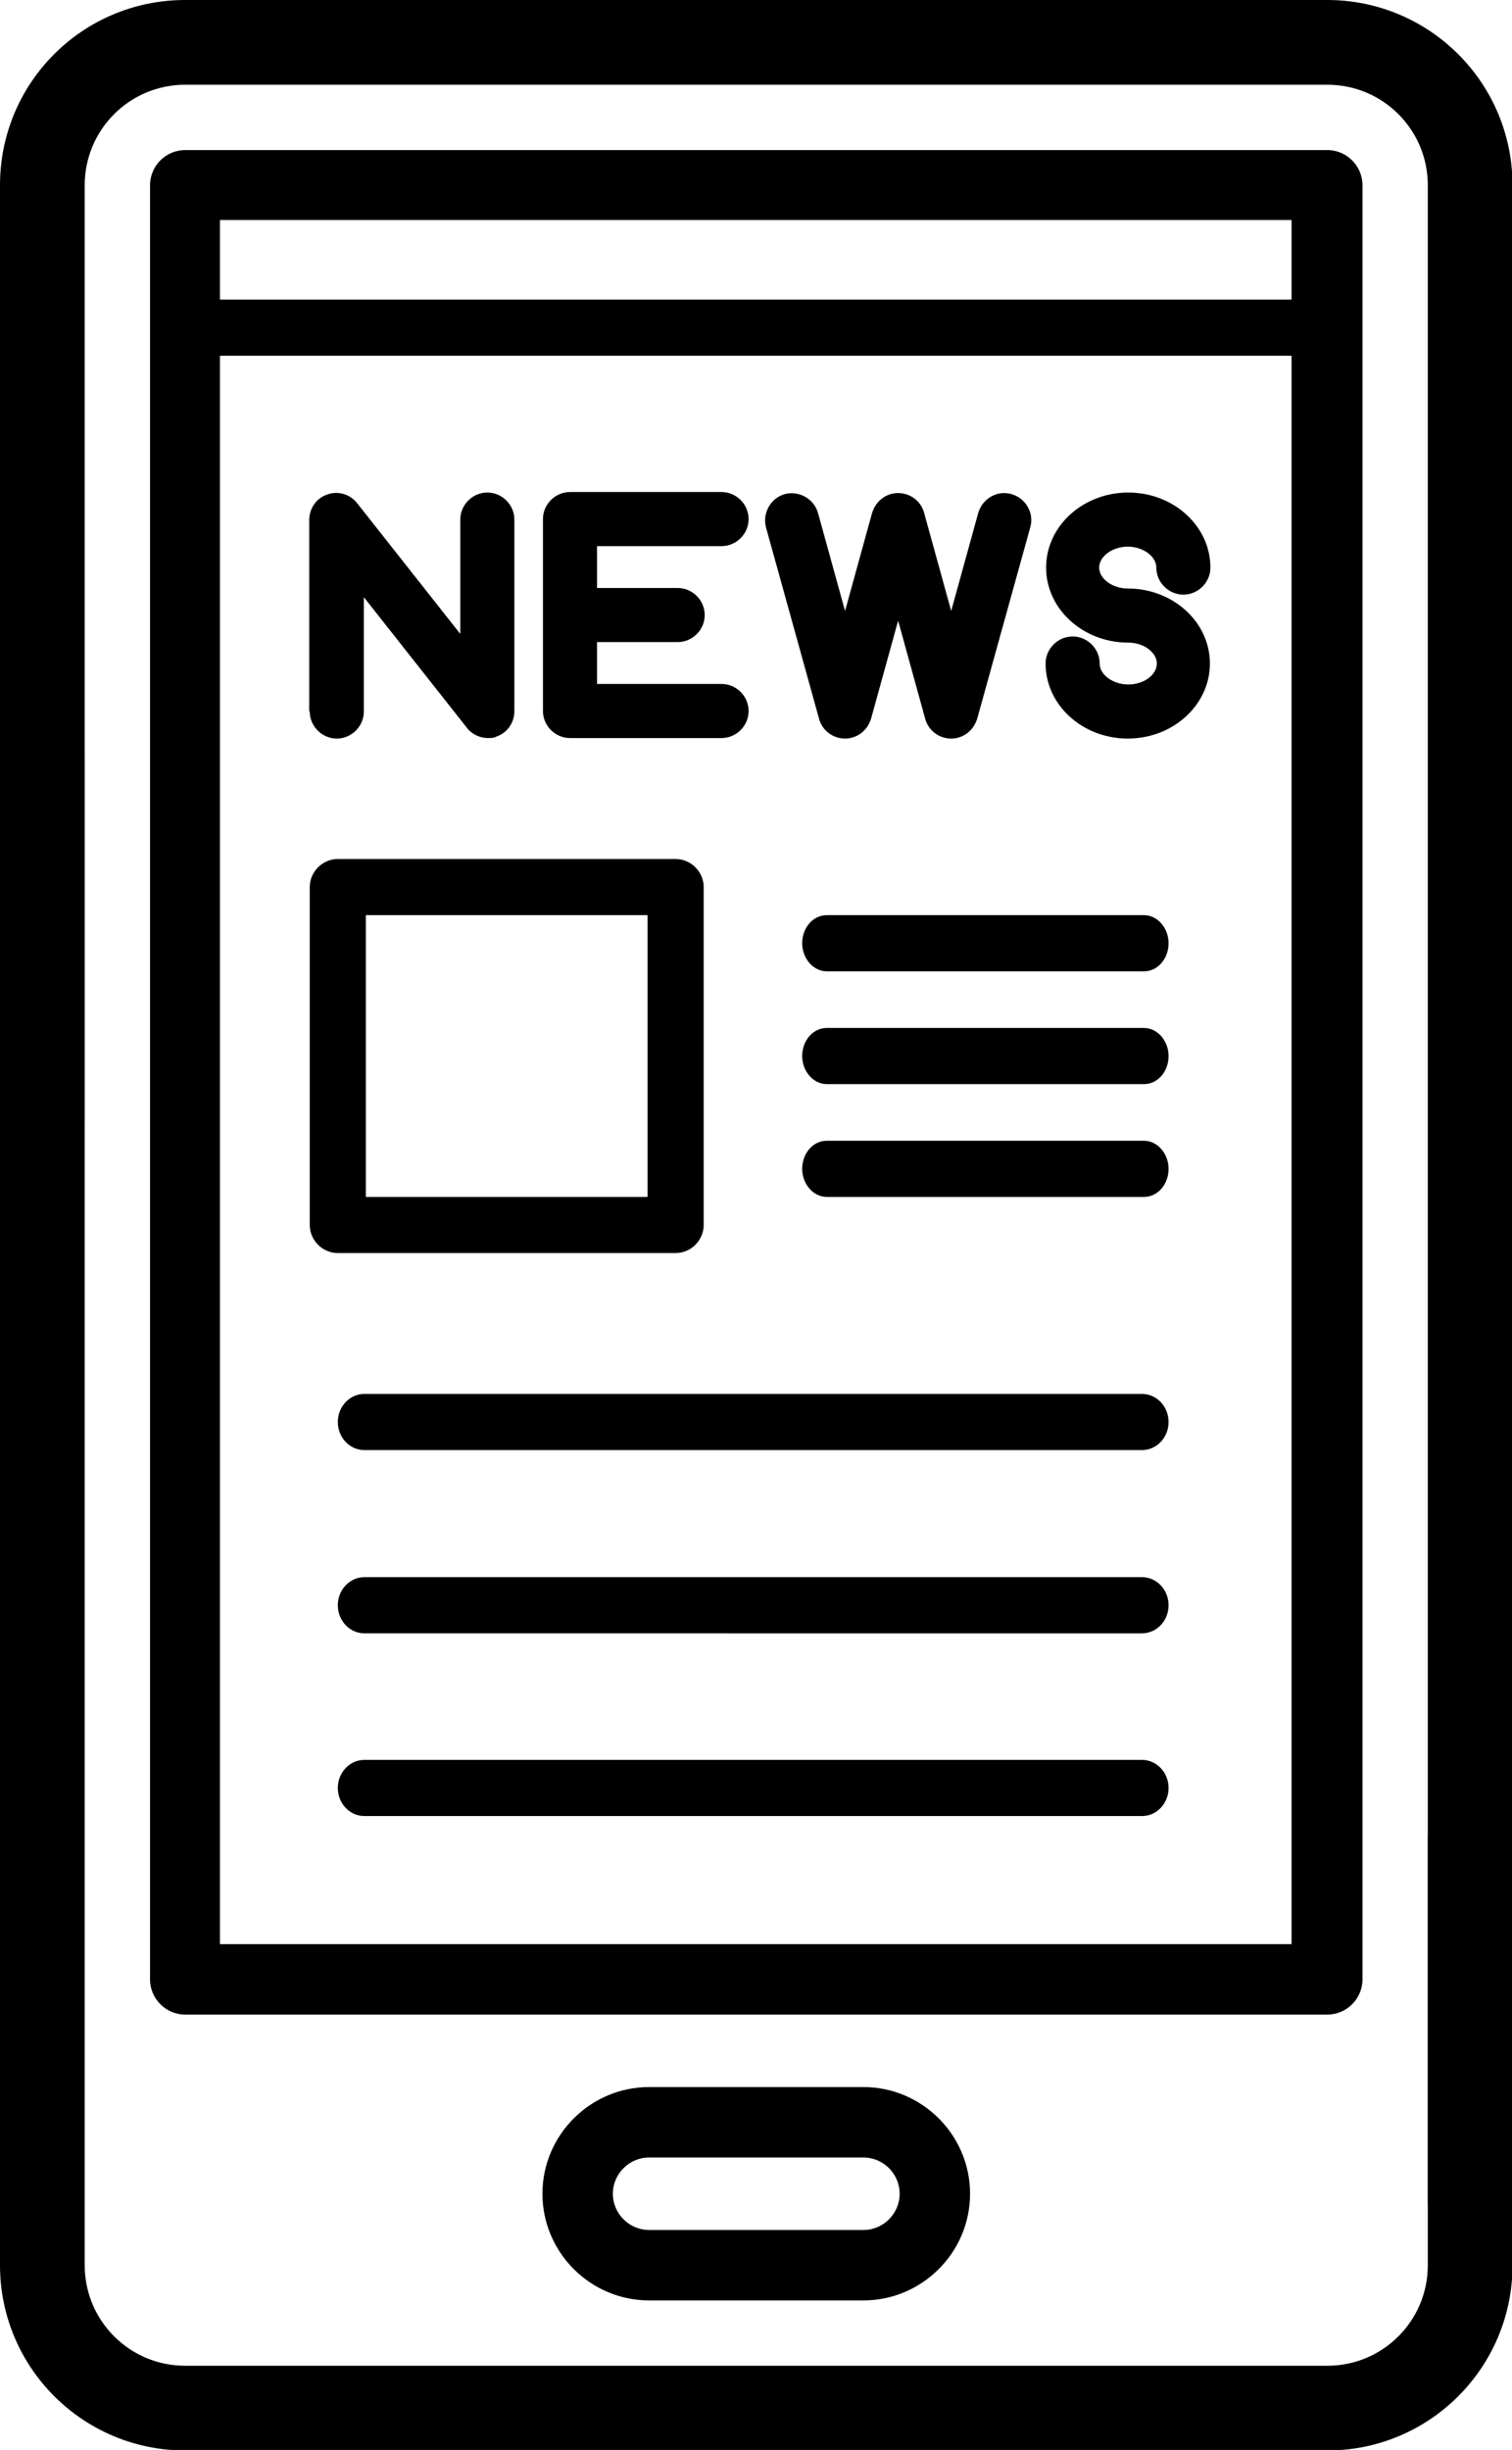
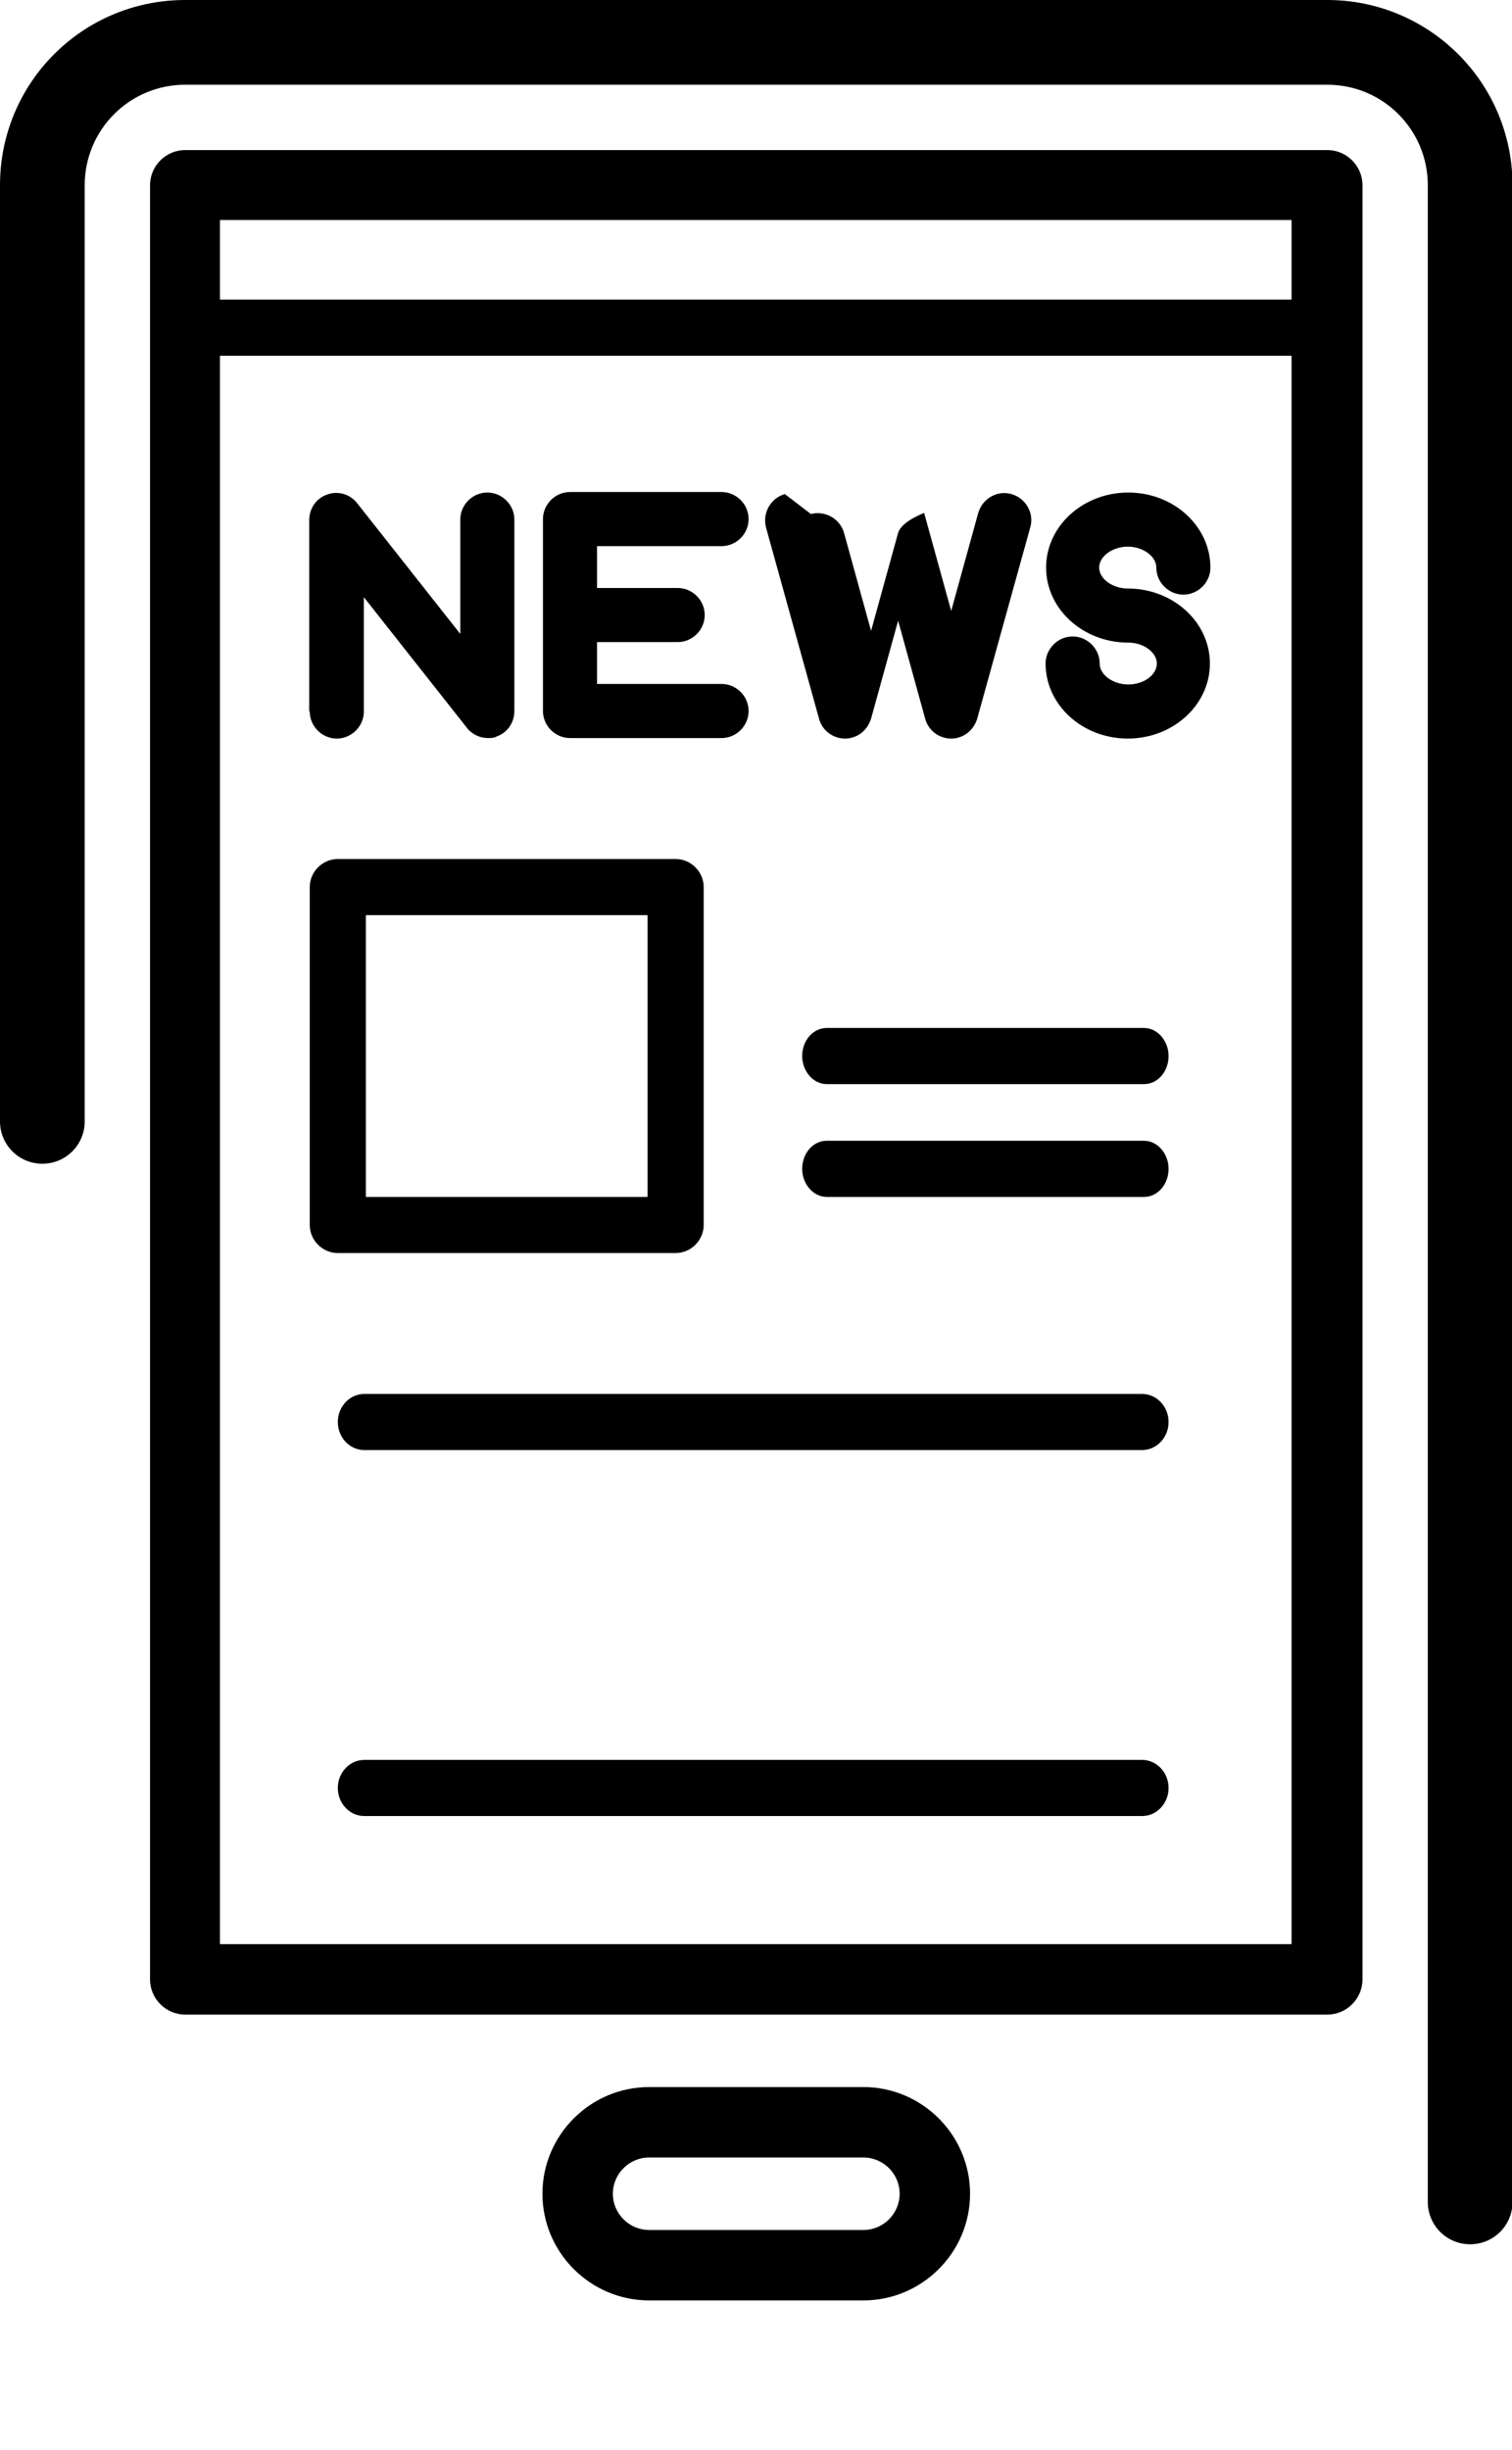
<svg xmlns="http://www.w3.org/2000/svg" id="Layer_2" data-name="Layer 2" viewBox="0 0 29.63 48">
  <defs>
    <style>
      .cls-1 {
        fill-rule: evenodd;
      }
    </style>
  </defs>
  <g id="Layer_1-2" data-name="Layer 1">
    <g>
      <path class="cls-1" d="M0,3.63C0,1.62,1.62,0,3.63,0h22.38c2,0,3.63,1.62,3.63,3.63v39.51c0,.46-.37.83-.83.83s-.83-.37-.83-.83V3.63c0-1.09-.88-1.97-1.97-1.97H3.63c-1.09,0-1.97.88-1.97,1.97v18.34c0,.46-.37.83-.83.83s-.83-.37-.83-.83V3.63Z" />
-       <path class="cls-1" d="M.83,13.99c.46,0,.83.37.83.83v29.56c0,1.09.88,1.97,1.97,1.97h22.38c1.09,0,1.97-.88,1.97-1.97v-8.39c0-.46.37-.83.83-.83s.83.37.83.83v8.39c0,2-1.62,3.63-3.63,3.63H3.63c-2,0-3.63-1.62-3.63-3.63V14.81c0-.46.37-.83.83-.83Z" />
      <path class="cls-1" d="M10.63,42.98c0-1.15.94-2.09,2.09-2.09h4.2c1.15,0,2.09.94,2.09,2.09s-.94,2.09-2.09,2.09h-4.2c-1.15,0-2.09-.94-2.09-2.09ZM12.72,42.27c-.39,0-.71.32-.71.71s.32.71.71.71h4.2c.39,0,.71-.32.71-.71s-.32-.71-.71-.71h-4.2Z" />
      <path class="cls-1" d="M2.94,3.63c0-.38.31-.69.69-.69h22.38c.38,0,.69.31.69.69v35.15c0,.38-.31.69-.69.69H3.63c-.38,0-.69-.31-.69-.69V3.63ZM4.31,4.31v33.78h21V4.31H4.31Z" />
      <path class="cls-1" d="M6.07,17.38c0-.3.25-.55.55-.55h6.62c.3,0,.55.25.55.55v6.62c0,.3-.25.55-.55.55h-6.62c-.3,0-.55-.25-.55-.55v-6.62ZM7.17,17.93v5.52h5.52v-5.52h-5.52Z" />
      <path d="M6.07,13.94c0,.29.24.53.53.53s.53-.24.53-.53v-2.24l2.02,2.56c.1.13.26.2.41.2.06,0,.12,0,.17-.03.21-.07.35-.27.35-.5v-3.75c0-.29-.24-.53-.53-.53s-.53.24-.53.53v2.24l-2.02-2.56c-.14-.18-.38-.25-.59-.17-.21.07-.35.27-.35.5v3.75Z" />
      <path d="M10.64,10.18v3.75c0,.29.24.53.53.53h2.97c.29,0,.53-.24.53-.53s-.24-.53-.53-.53h-2.44v-.82h1.58c.29,0,.53-.24.53-.53s-.24-.53-.53-.53h-1.58v-.82h2.44c.29,0,.53-.24.53-.53s-.24-.53-.53-.53h-2.97c-.29,0-.53.24-.53.53Z" />
-       <path d="M15.38,9.68c-.28.08-.44.37-.37.65l1.04,3.75c.06.23.27.39.51.39s.44-.16.51-.39l.53-1.92.53,1.92c.06.23.27.39.51.39s.44-.16.51-.39l1.04-3.75c.08-.28-.09-.57-.37-.65-.28-.08-.57.09-.65.37l-.53,1.92-.53-1.92c-.06-.23-.27-.39-.51-.39s-.44.16-.51.39l-.53,1.92-.53-1.92c-.08-.28-.37-.44-.65-.37Z" />
+       <path d="M15.38,9.68c-.28.08-.44.37-.37.65l1.04,3.75c.06.23.27.39.51.39s.44-.16.51-.39l.53-1.92.53,1.92c.06.23.27.39.51.39s.44-.16.51-.39l1.04-3.75c.08-.28-.09-.57-.37-.65-.28-.08-.57.09-.65.37l-.53,1.92-.53-1.92s-.44.16-.51.39l-.53,1.92-.53-1.92c-.08-.28-.37-.44-.65-.37Z" />
      <path d="M22.11,12.59c.3,0,.56.19.56.41s-.25.41-.56.41c-.3,0-.56-.19-.56-.41,0-.29-.24-.53-.53-.53s-.53.24-.53.53c0,.81.72,1.47,1.61,1.47s1.61-.66,1.61-1.47-.72-1.47-1.61-1.47c-.3,0-.56-.19-.56-.41s.26-.41.56-.41.56.19.56.41c0,.29.24.53.53.53s.53-.24.53-.53c0-.81-.72-1.47-1.61-1.47s-1.61.66-1.61,1.47.72,1.47,1.61,1.47Z" />
      <path class="cls-1" d="M6.62,27.86c0-.3.23-.55.52-.55h15.24c.29,0,.52.25.52.55s-.23.55-.52.55H7.14c-.29,0-.52-.25-.52-.55Z" />
-       <path class="cls-1" d="M6.62,31.45c0-.3.23-.55.52-.55h15.24c.29,0,.52.25.52.55s-.23.55-.52.55H7.14c-.29,0-.52-.25-.52-.55Z" />
      <path class="cls-1" d="M6.62,35.03c0-.3.23-.55.52-.55h15.24c.29,0,.52.25.52.55s-.23.55-.52.55H7.14c-.29,0-.52-.25-.52-.55Z" />
-       <path class="cls-1" d="M15.72,18.48c0-.3.21-.55.48-.55h6.22c.26,0,.48.25.48.55s-.21.55-.48.55h-6.22c-.26,0-.48-.25-.48-.55Z" />
      <path class="cls-1" d="M15.72,20.69c0-.3.21-.55.48-.55h6.22c.26,0,.48.25.48.55s-.21.55-.48.55h-6.22c-.26,0-.48-.25-.48-.55Z" />
      <path class="cls-1" d="M15.72,22.9c0-.3.21-.55.48-.55h6.22c.26,0,.48.25.48.55s-.21.55-.48.55h-6.22c-.26,0-.48-.25-.48-.55Z" />
      <path class="cls-1" d="M3.07,6.42c0-.3.25-.55.55-.55h22.38c.3,0,.55.25.55.55s-.25.55-.55.55H3.63c-.3,0-.55-.25-.55-.55Z" />
    </g>
  </g>
</svg>